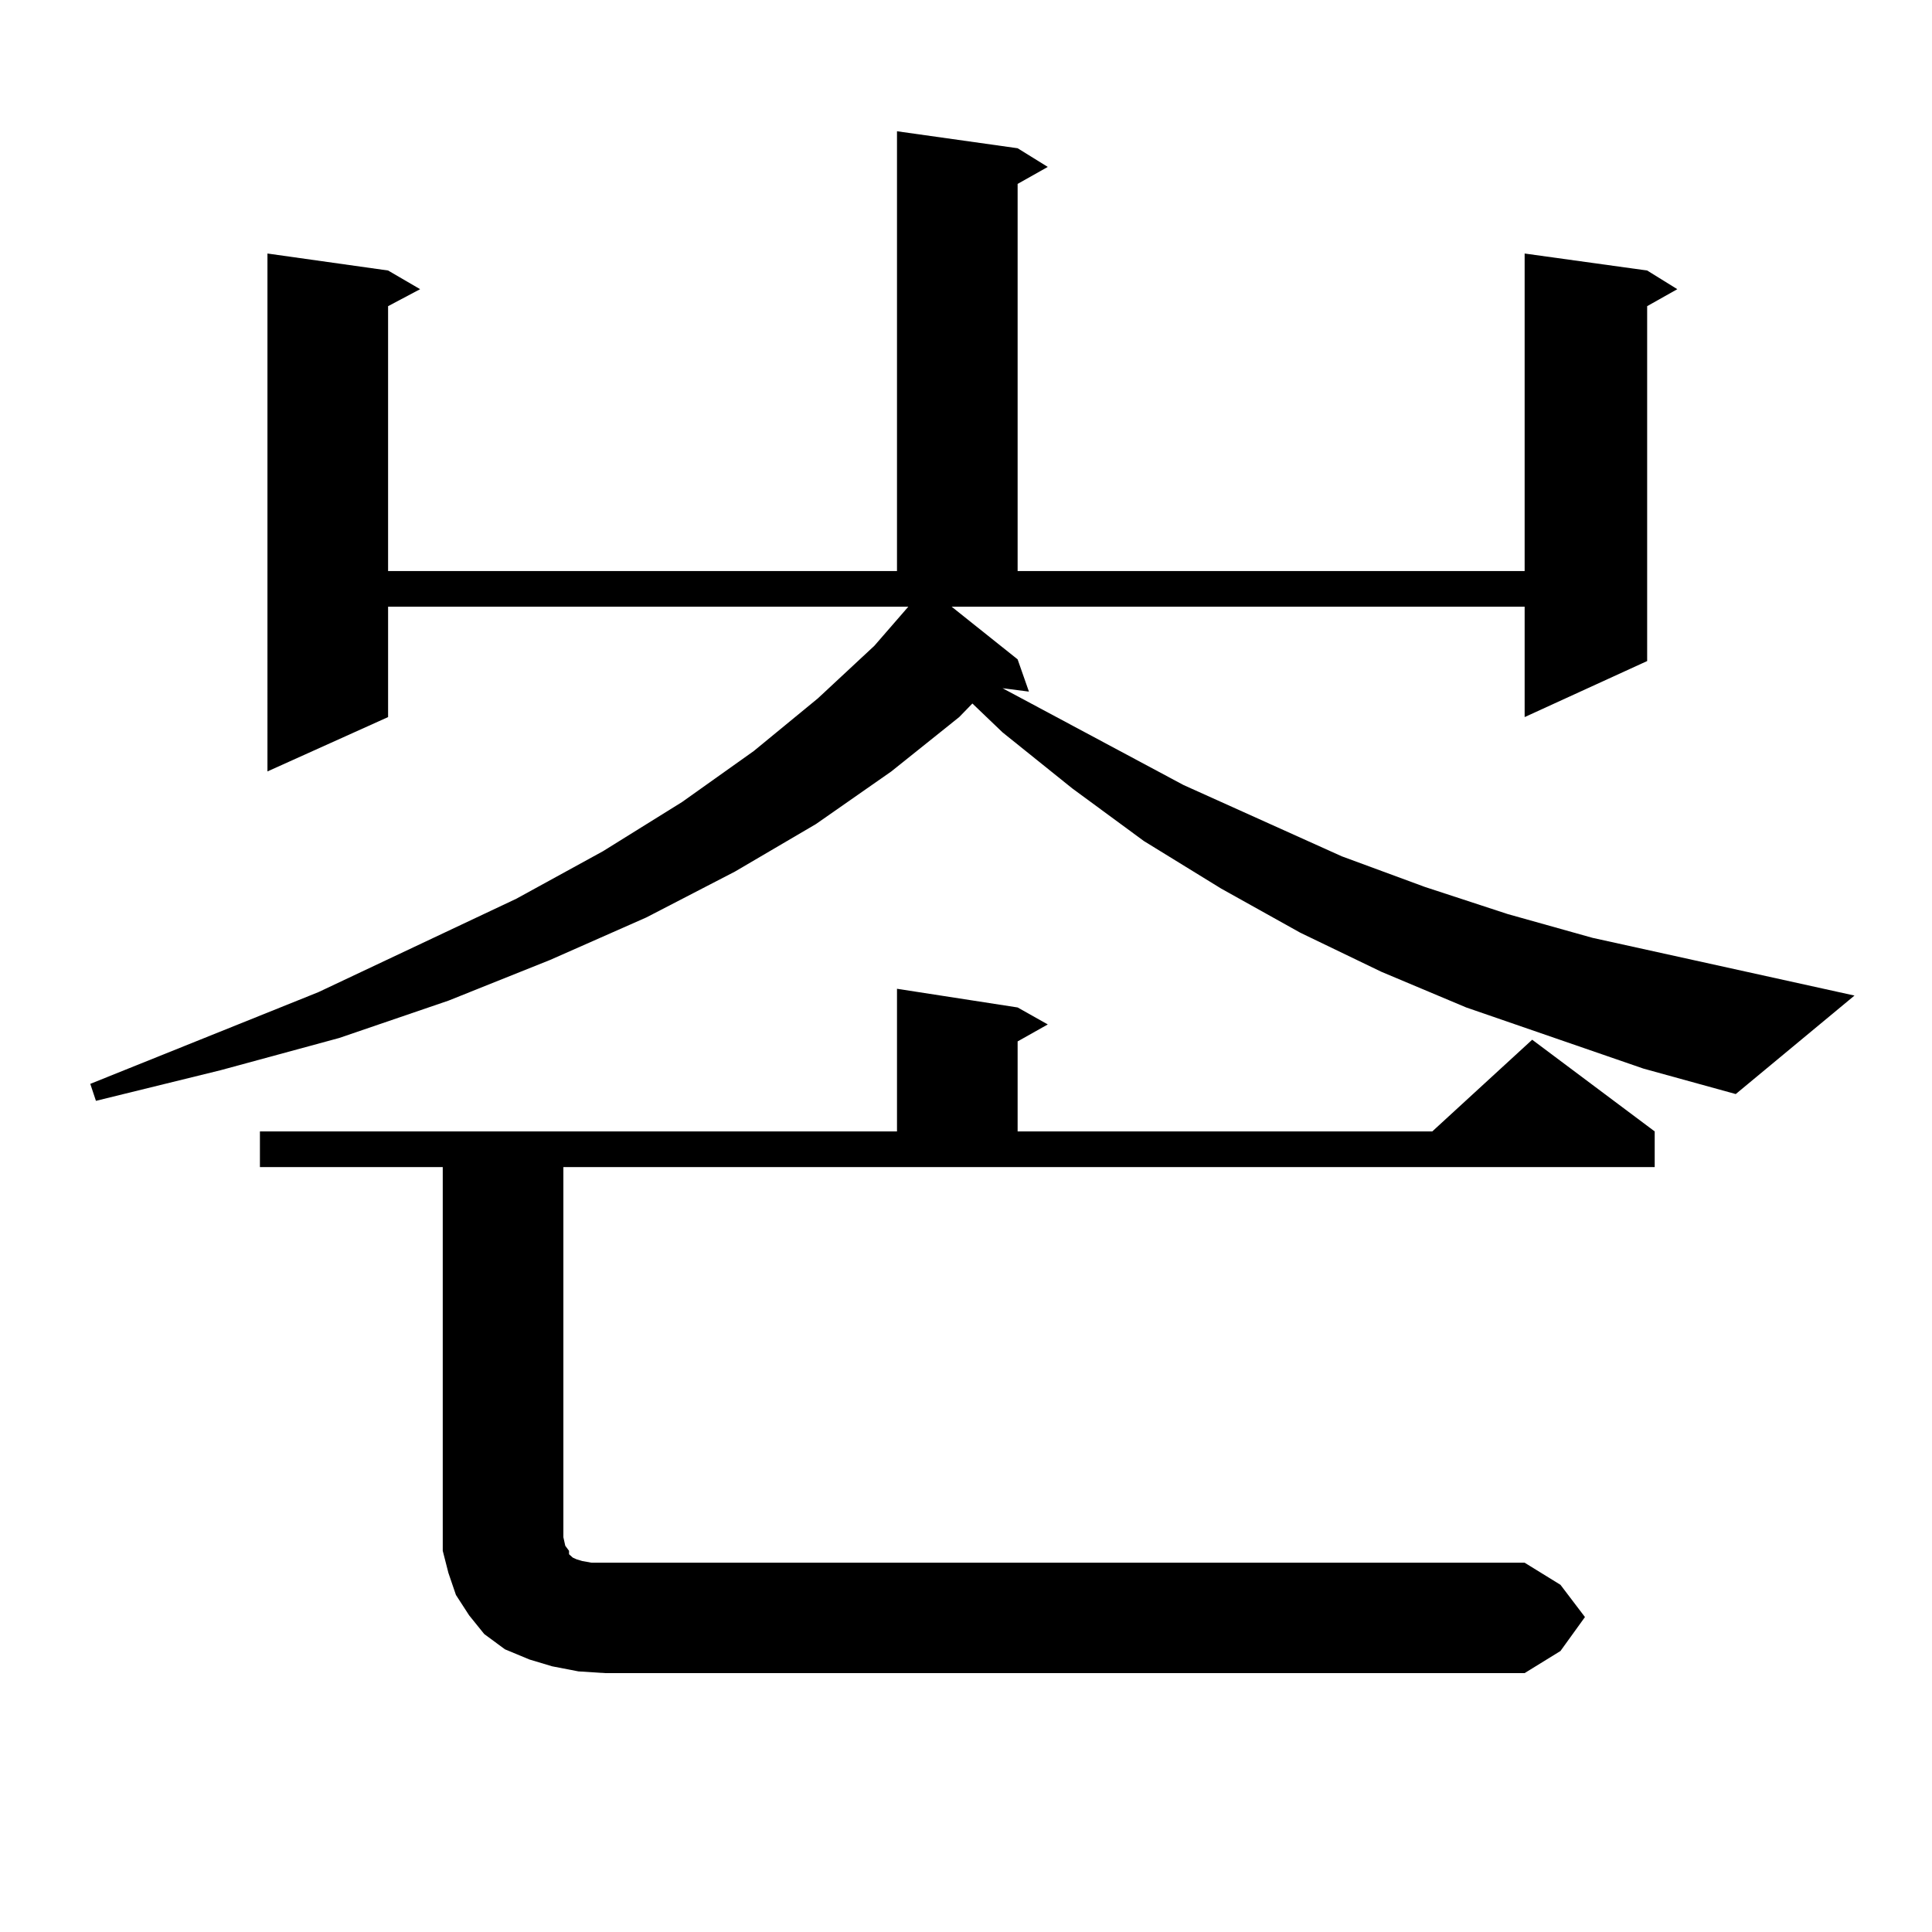
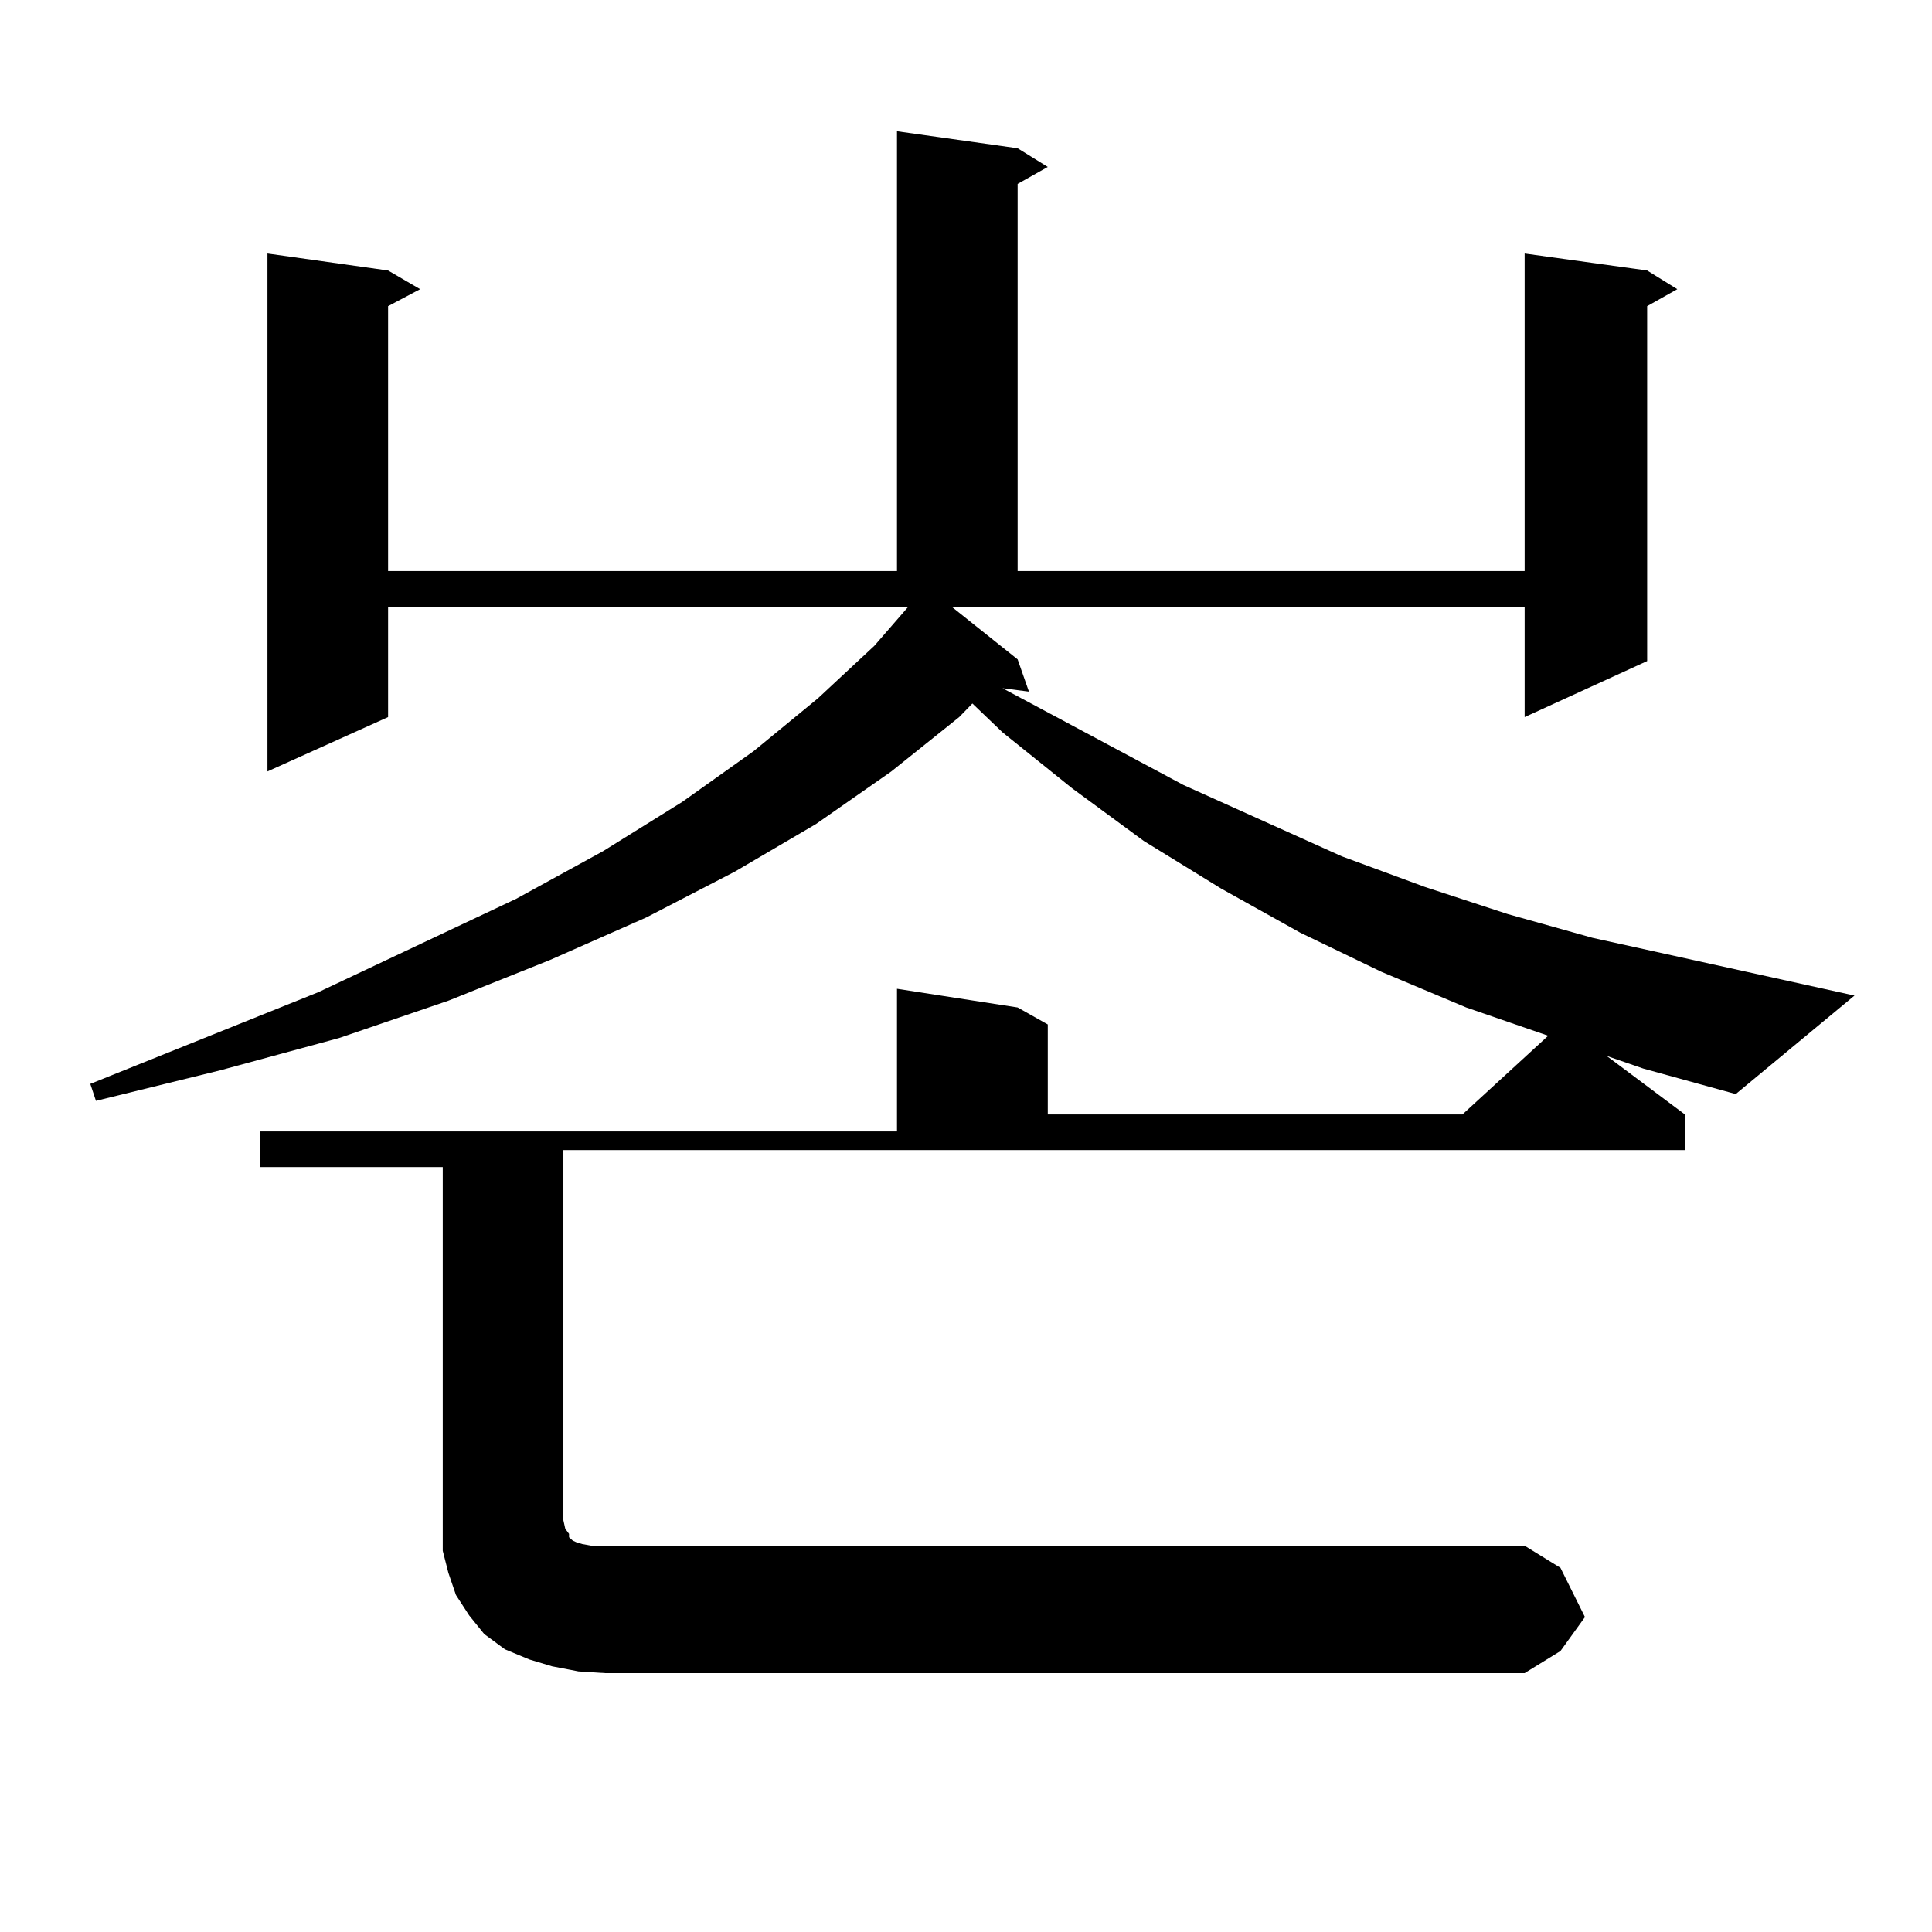
<svg xmlns="http://www.w3.org/2000/svg" version="1.1" id="图层_1" x="0px" y="0px" width="1000px" height="1000px" viewBox="0 0 1000 1000" enable-background="new 0 0 1000 1000" xml:space="preserve">
-   <path d="M898.417,566.281l-47.804-13.184l-91.705-31.641L715.007,503l-41.95-20.215l-40.975-22.852l-39.999-24.609l-37.072-27.246  l-36.097-29.004l-15.609-14.941l-6.829,7.031l-35.121,28.125l-39.023,27.246l-41.95,24.609l-45.853,23.73l-49.755,21.973  l-52.682,21.094l-56.584,19.336l-61.462,16.699l-64.389,15.82l-2.927-8.789l118.046-47.461l102.437-48.34l44.877-24.609  l40.975-25.488l37.072-26.367l33.17-27.246l29.268-27.246l17.561-20.215H200.873v57.129l-62.438,28.125V131.223l62.438,8.789  l16.585,9.668l-16.585,8.789v137.109h263.408V67.941l62.438,8.789l15.609,9.668l-15.609,8.789v200.391h262.433V131.223l63.413,8.789  l15.609,9.668l-15.609,8.789V342.16l-63.413,29.004v-57.129H492.573l34.146,27.246l5.854,16.699l-13.658-1.758l93.656,50.098  l81.949,36.914l42.926,15.82l42.926,14.063l43.901,12.305l135.606,29.883L898.417,566.281z M820.37,836.984l-12.683,17.578  l-18.536,11.426H313.065l-13.658-0.879l-13.658-2.637l-11.707-3.516l-12.683-5.273l-10.731-7.91l-7.805-9.668l-6.829-10.547  l-3.902-11.426l-2.927-11.426v-12.305V604.074h-94.632v-18.457h329.748v-73.828l62.438,9.668l15.609,8.789l-15.609,8.789v46.582  h214.629l51.706-47.461l63.413,47.461v18.457H291.603v191.602l0.976,4.395l1.951,2.637v1.758l0.976,0.879l0.976,0.879l1.951,0.879  l2.927,0.879l4.878,0.879h6.829h476.086l18.536,11.426L820.37,836.984z" />
+   <path d="M898.417,566.281l-47.804-13.184l-91.705-31.641L715.007,503l-41.95-20.215l-40.975-22.852l-39.999-24.609l-37.072-27.246  l-36.097-29.004l-15.609-14.941l-6.829,7.031l-35.121,28.125l-39.023,27.246l-41.95,24.609l-45.853,23.73l-49.755,21.973  l-52.682,21.094l-56.584,19.336l-61.462,16.699l-64.389,15.82l-2.927-8.789l118.046-47.461l102.437-48.34l44.877-24.609  l40.975-25.488l37.072-26.367l33.17-27.246l29.268-27.246l17.561-20.215H200.873v57.129l-62.438,28.125V131.223l62.438,8.789  l16.585,9.668l-16.585,8.789v137.109h263.408V67.941l62.438,8.789l15.609,9.668l-15.609,8.789v200.391h262.433V131.223l63.413,8.789  l15.609,9.668l-15.609,8.789V342.16l-63.413,29.004v-57.129H492.573l34.146,27.246l5.854,16.699l-13.658-1.758l93.656,50.098  l81.949,36.914l42.926,15.82l42.926,14.063l43.901,12.305l135.606,29.883L898.417,566.281z M820.37,836.984l-12.683,17.578  l-18.536,11.426H313.065l-13.658-0.879l-13.658-2.637l-11.707-3.516l-12.683-5.273l-10.731-7.91l-7.805-9.668l-6.829-10.547  l-3.902-11.426l-2.927-11.426v-12.305V604.074h-94.632v-18.457h329.748v-73.828l62.438,9.668l15.609,8.789v46.582  h214.629l51.706-47.461l63.413,47.461v18.457H291.603v191.602l0.976,4.395l1.951,2.637v1.758l0.976,0.879l0.976,0.879l1.951,0.879  l2.927,0.879l4.878,0.879h6.829h476.086l18.536,11.426L820.37,836.984z" />
</svg>